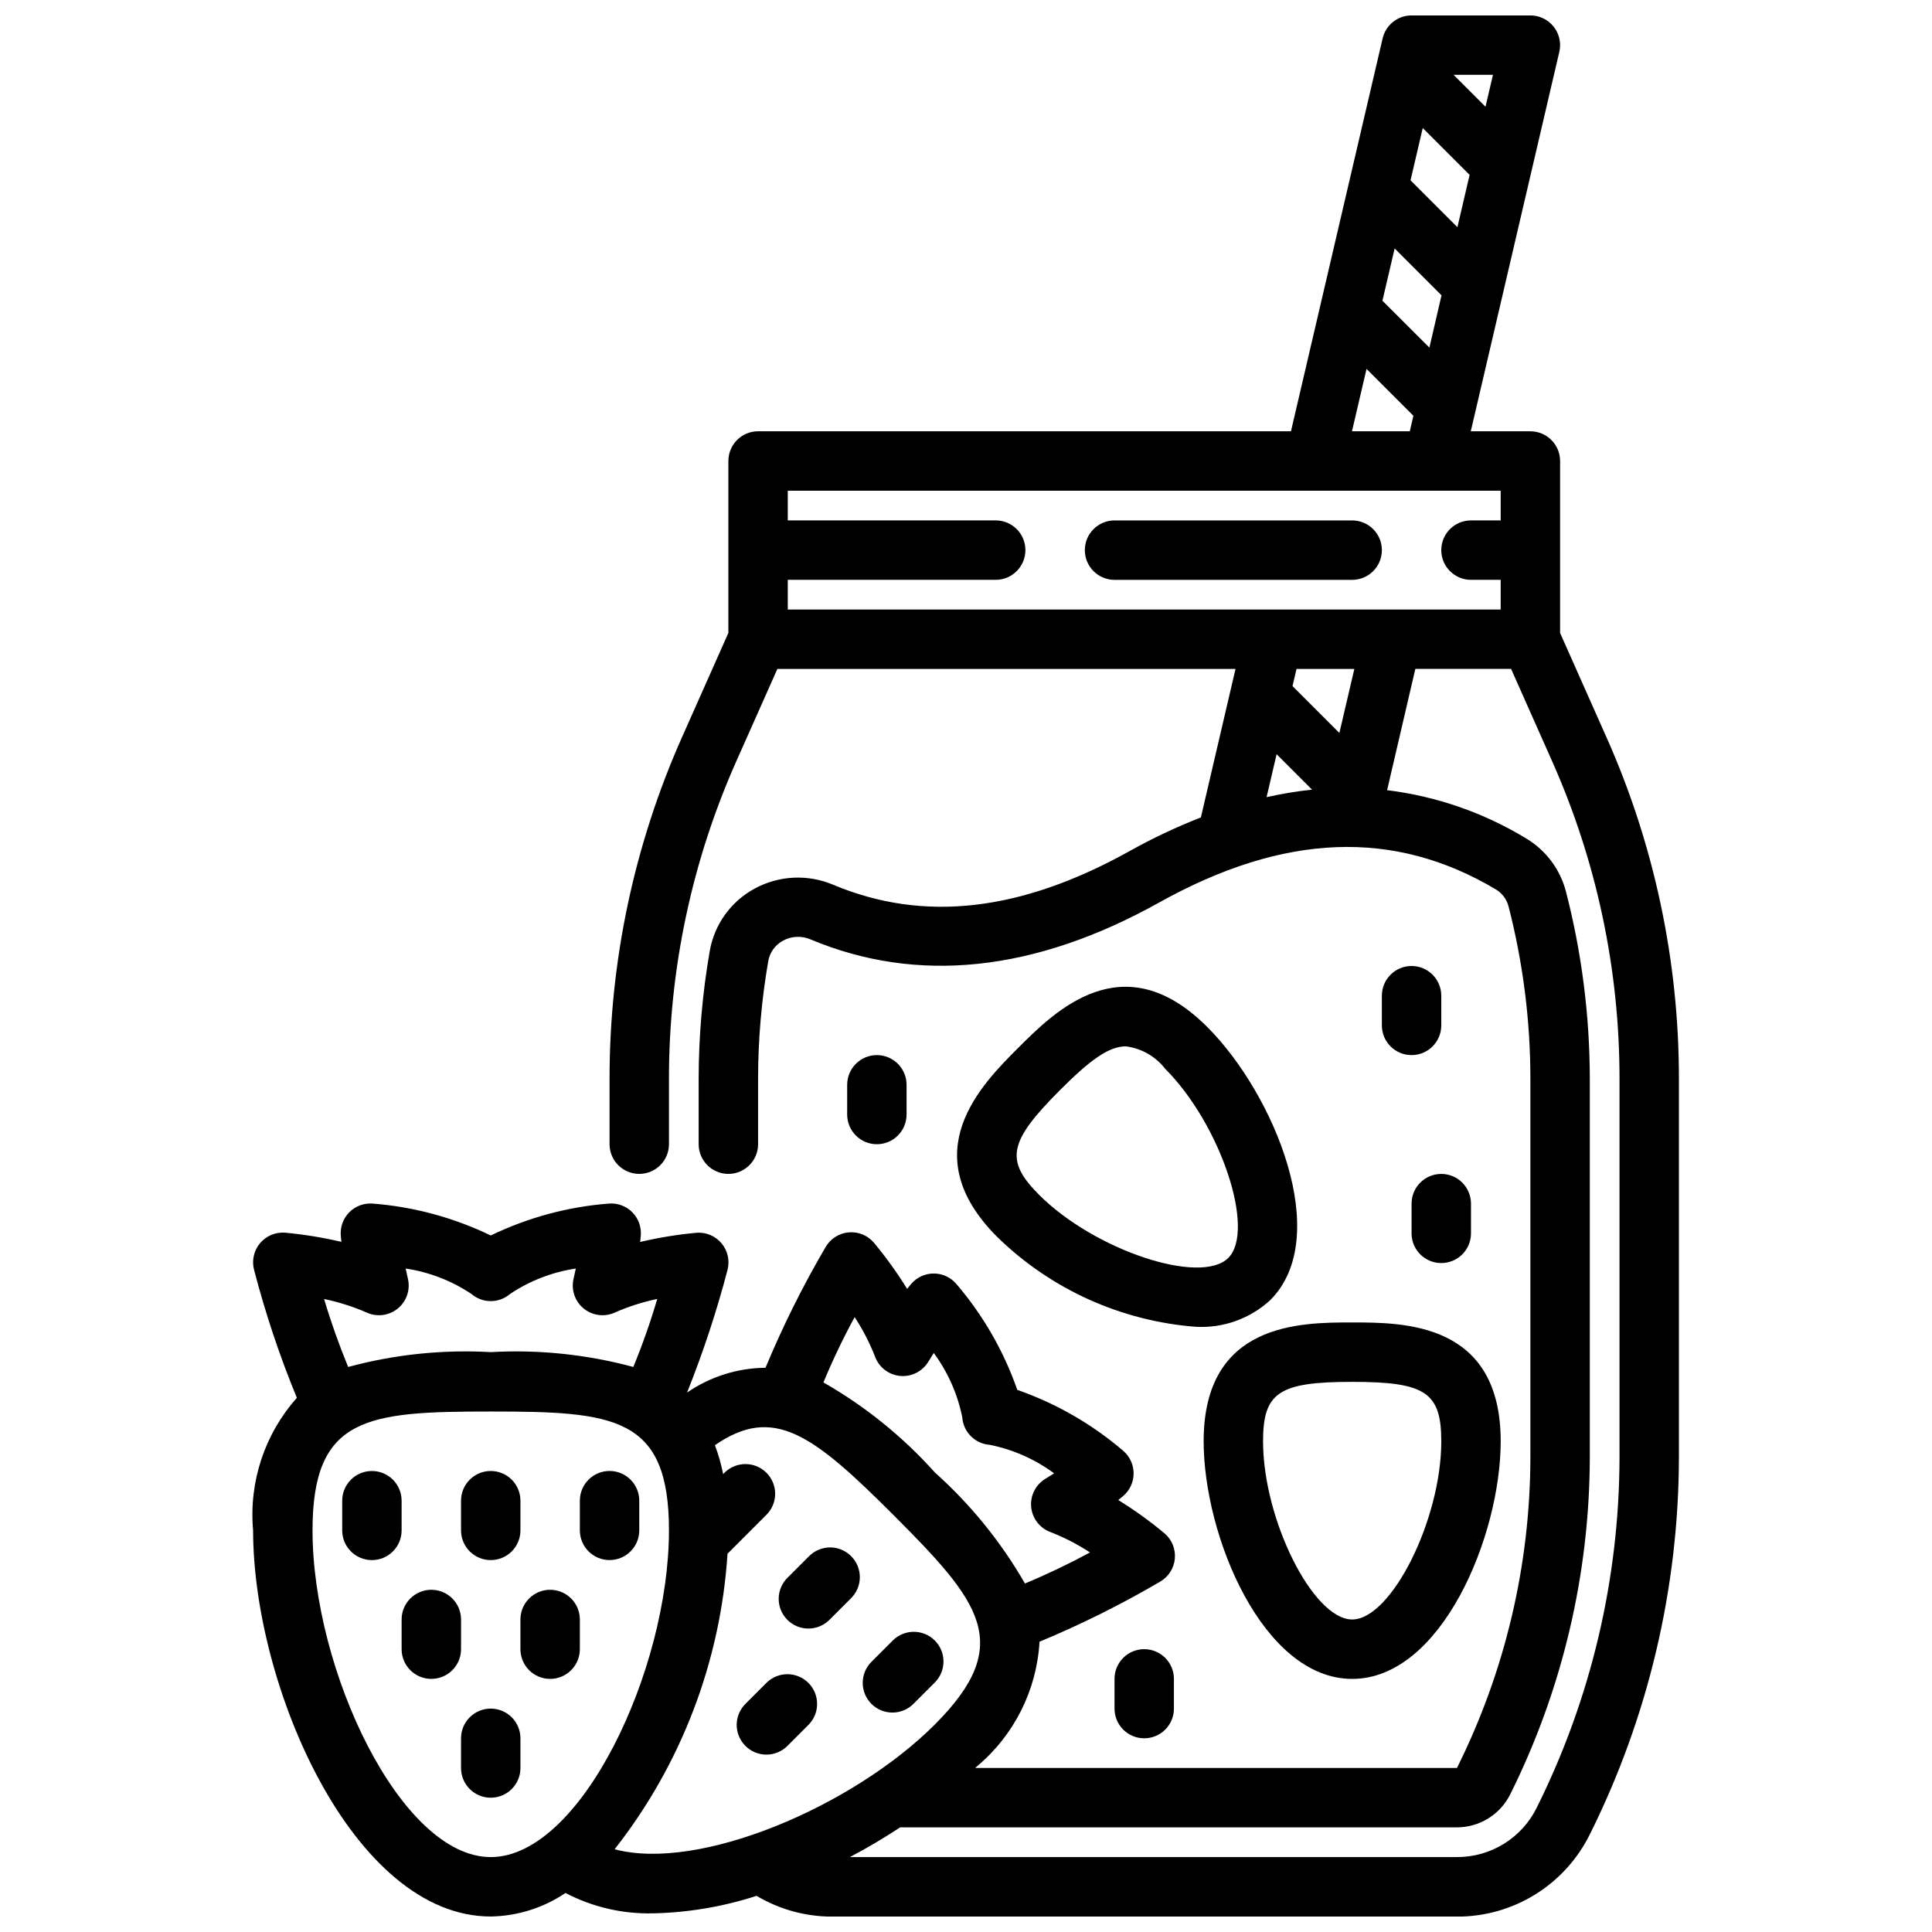
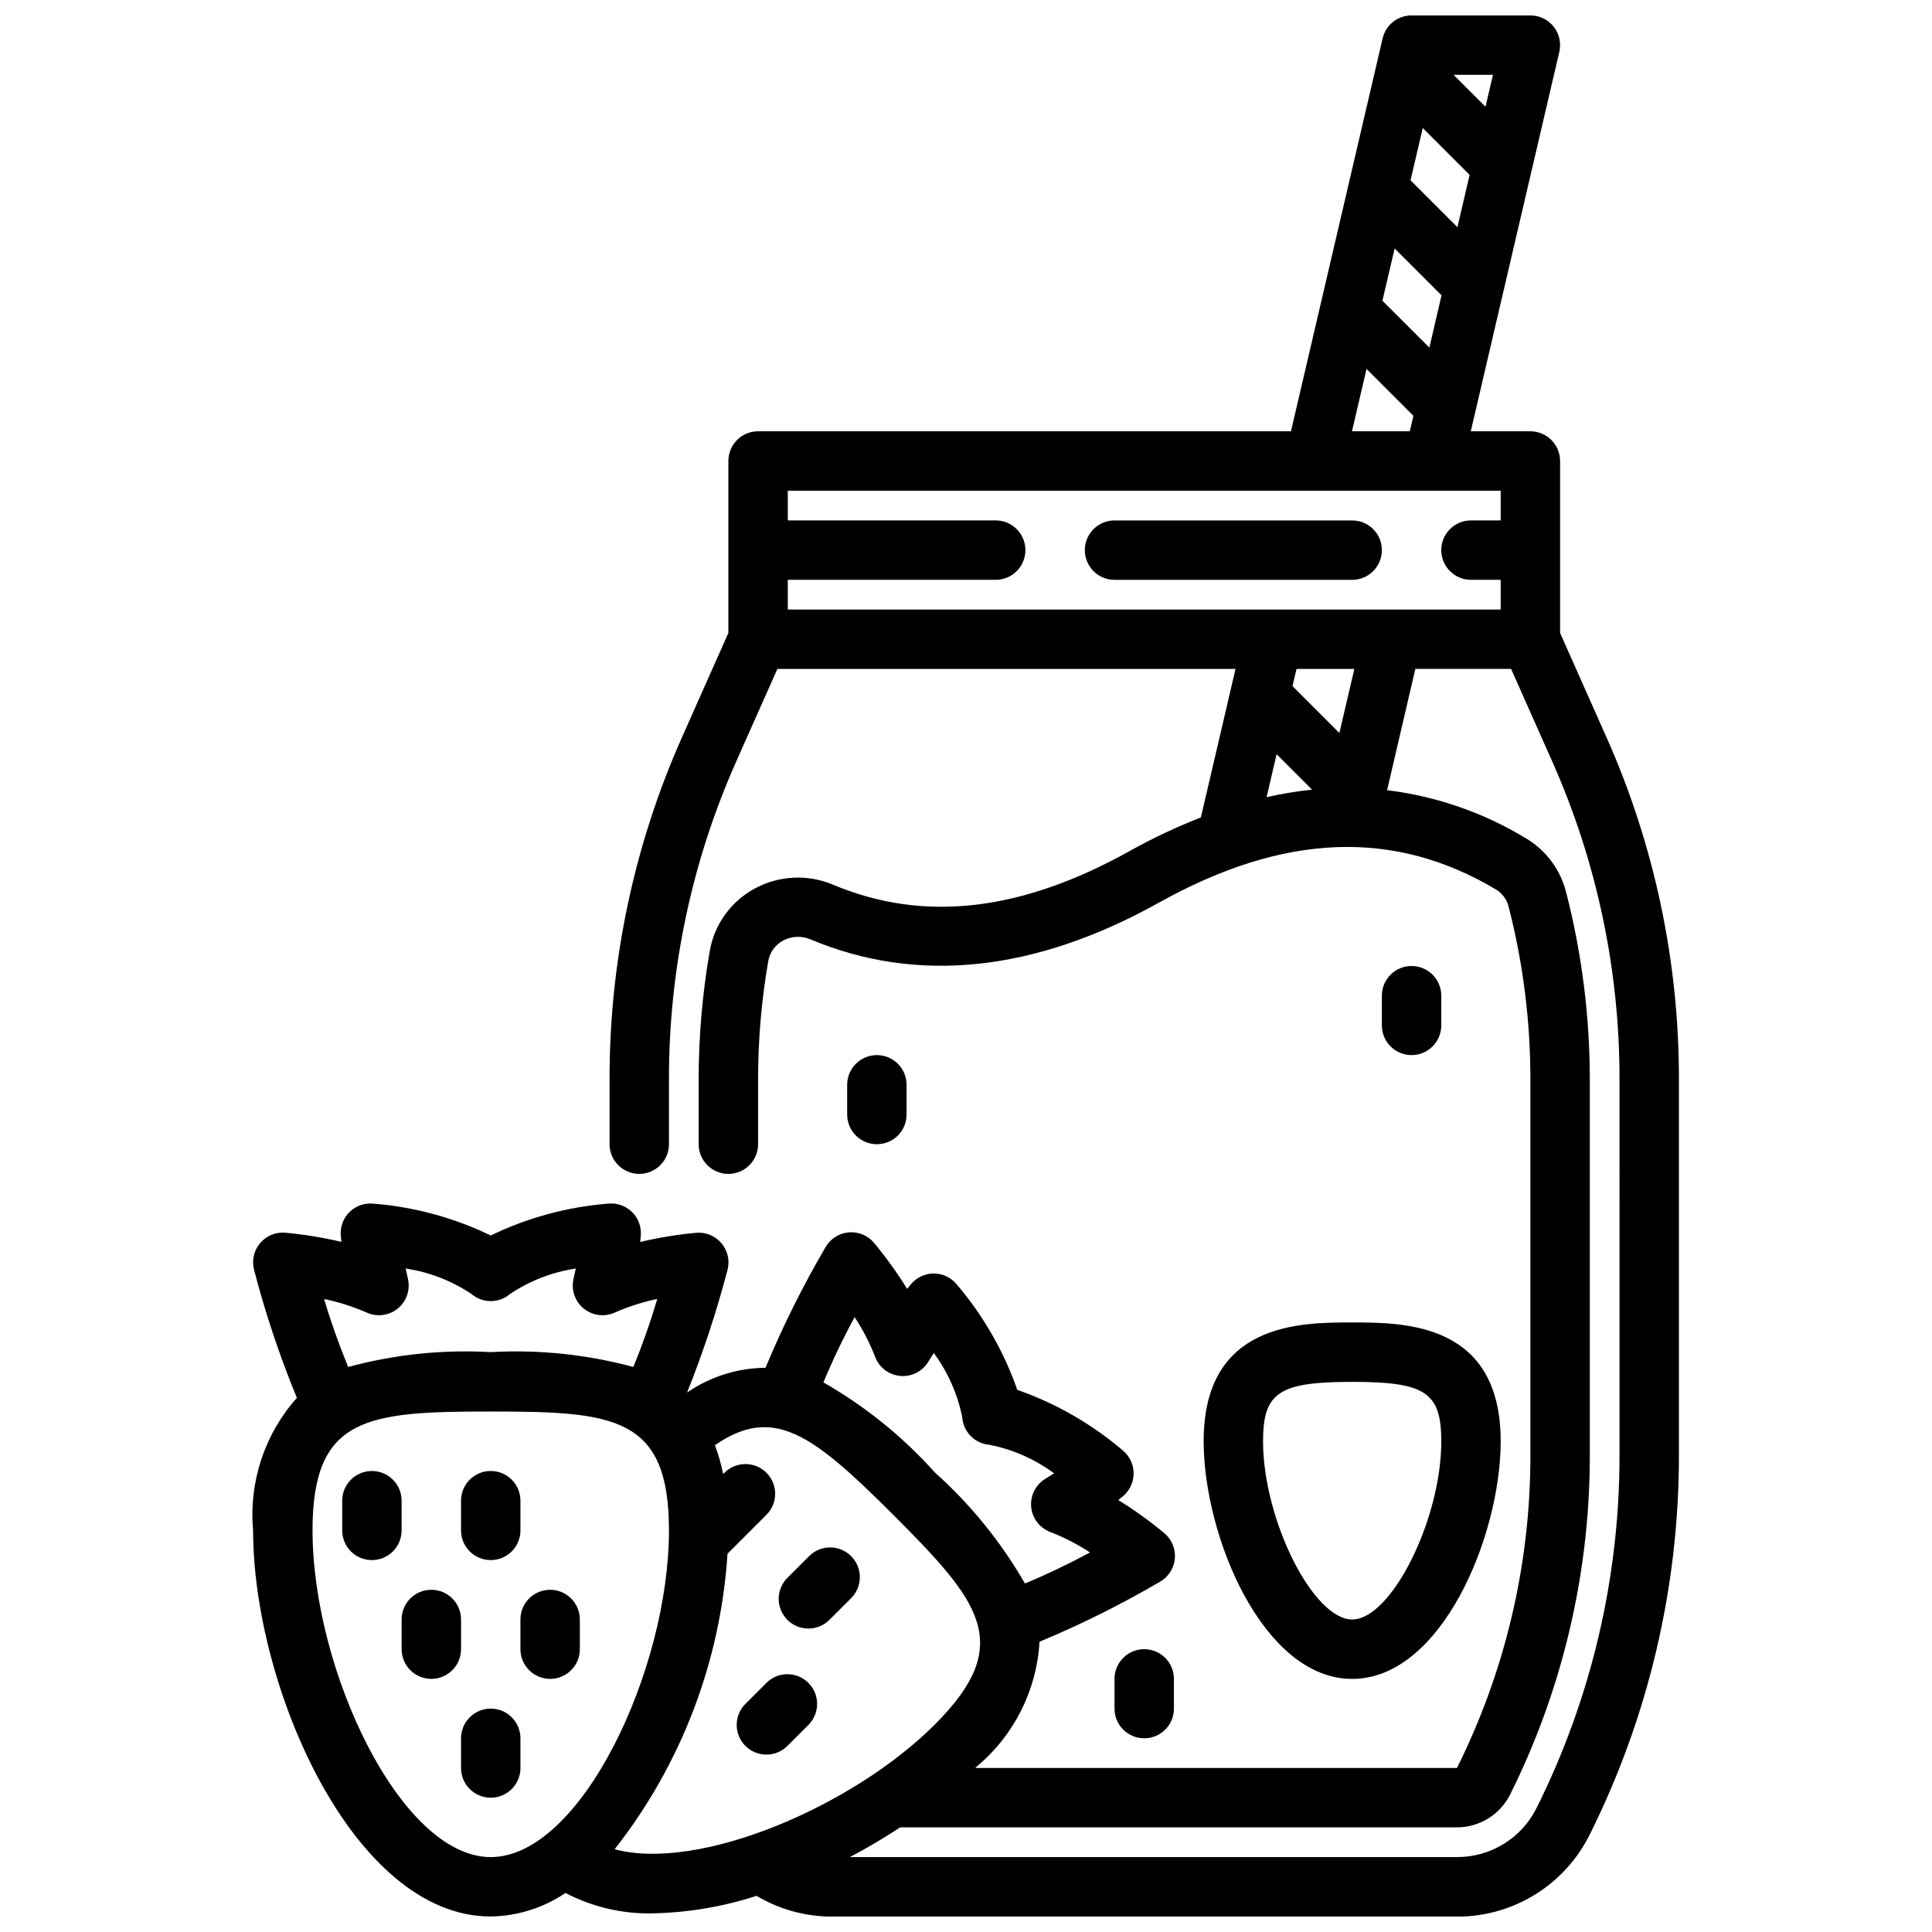
<svg xmlns="http://www.w3.org/2000/svg" width="800px" height="800px" version="1.1" viewBox="144 144 512 512">
  <defs>
    <clipPath id="a">
      <path d="m210 148.09h379v503.81h-379z" />
    </clipPath>
  </defs>
  <g clip-path="url(#a)">
    <path d="m569.65 339.2-12.211-27.465v-45.562c0-2.09-0.828-4.09-2.305-5.566-1.477-1.477-3.477-2.309-5.566-2.309h-15.797l23.465-100.55c0.547-2.34-0.008-4.801-1.5-6.684-1.496-1.879-3.766-2.977-6.168-2.977h-31.488c-3.66 0-6.836 2.519-7.668 6.086l-24.293 104.12h-141.22c-4.348 0-7.871 3.527-7.871 7.875v45.562l-12.211 27.465c-12.746 28.59-19.316 59.547-19.277 90.852v17.176c0 4.348 3.523 7.871 7.871 7.871s7.871-3.523 7.871-7.871v-17.176c-0.035-29.102 6.07-57.883 17.918-84.461l10.816-24.316h121.41l-9.18 39.359c-6.477 2.527-12.773 5.5-18.844 8.891-28.859 16.074-54.562 19.004-78.562 8.965-6.766-2.879-14.473-2.496-20.918 1.039-6.281 3.426-10.648 9.539-11.848 16.594-1.938 11.207-2.918 22.559-2.922 33.93v17.176c0 4.348 3.527 7.871 7.875 7.871 4.348 0 7.871-3.523 7.871-7.871v-17.176c0-10.477 0.898-20.938 2.684-31.262 0.379-2.348 1.836-4.387 3.938-5.508 2.242-1.215 4.918-1.336 7.266-0.332 28.34 11.887 59.434 8.598 92.316-9.723 33.148-18.484 62.402-19.609 89.434-3.449 1.621 1.02 2.789 2.625 3.258 4.481 3.848 14.961 5.785 30.348 5.777 45.793v100.05-0.004c-0.031 28.613-6.691 56.832-19.461 82.438h-127.66l0.418-0.395c9.871-8.25 15.887-20.219 16.617-33.062 11.012-4.578 21.703-9.902 31.992-15.934 2.203-1.285 3.648-3.559 3.871-6.102 0.227-2.543-0.793-5.035-2.738-6.688-3.871-3.227-7.969-6.176-12.254-8.824 0.789-0.621 1.234-1.008 1.301-1.062h-0.004c1.758-1.496 2.769-3.688 2.769-5.996 0-2.309-1.012-4.5-2.769-5.996-8.266-7.082-17.785-12.555-28.062-16.145-3.59-10.277-9.062-19.797-16.145-28.062-1.496-1.758-3.684-2.769-5.992-2.773-2.305 0.004-4.496 1.016-5.992 2.773-0.055 0.062-0.441 0.52-1.062 1.301v-0.004c-2.644-4.277-5.582-8.363-8.801-12.23-1.652-1.945-4.144-2.965-6.688-2.738-2.543 0.223-4.816 1.668-6.102 3.871-6.031 10.297-11.355 20.988-15.941 32.008-7.43 0.07-14.668 2.359-20.789 6.57 4.246-10.594 7.828-21.449 10.719-32.492 0.648-2.469 0.062-5.098-1.574-7.055-1.641-1.957-4.125-3-6.668-2.793-5.016 0.465-9.996 1.277-14.902 2.43 0.109-0.984 0.156-1.574 0.164-1.66h0.004c0.195-2.309-0.637-4.59-2.277-6.231-1.637-1.637-3.914-2.473-6.227-2.277-10.855 0.844-21.461 3.711-31.266 8.453-9.805-4.742-20.41-7.609-31.27-8.453-2.301-0.184-4.562 0.652-6.195 2.285-1.629 1.633-2.461 3.898-2.273 6.199 0 0.078 0.055 0.676 0.164 1.66-4.906-1.152-9.883-1.965-14.902-2.434-2.543-0.203-5.027 0.84-6.664 2.797s-2.227 4.586-1.578 7.055c3.004 11.551 6.793 22.883 11.344 33.918-8.551 9.598-12.75 22.305-11.602 35.109 0 41.211 26.441 102.34 62.977 102.34 7.066-0.113 13.953-2.281 19.812-6.234 7.102 3.711 15.023 5.566 23.035 5.402 9.379-0.188 18.676-1.75 27.598-4.644 6.012 3.574 12.867 5.477 19.863 5.508h165.75c7.32 0.023 14.496-2.008 20.719-5.859 6.223-3.852 11.242-9.371 14.488-15.93 15.488-31.074 23.57-65.316 23.613-100.04v-100.05c0.039-31.305-6.527-62.262-19.277-90.852zm-30-175.37-1.977 8.461-8.461-8.461zm-18.609 14.094 12.422 12.422-3.234 13.863-12.422-12.422zm-7.445 31.914 12.422 12.422-3.215 13.859-12.445-12.422zm-7.449 31.926 12.422 12.422-0.961 4.109h-15.324zm-153.38 63.766v-7.871h55.105c4.348 0 7.871-3.527 7.871-7.875 0-4.348-3.523-7.871-7.871-7.871h-55.105v-7.871h188.93v7.871h-7.871c-4.348 0-7.875 3.523-7.875 7.871 0 4.348 3.527 7.875 7.875 7.875h7.871v7.871zm126.89 49.727 2.66-11.383 9.391 9.391c-4.051 0.426-8.078 1.09-12.051 1.992zm19.293-17.012-12.422-12.422 1.062-4.551h15.328zm-128.46 154.8c2.16 3.293 3.969 6.801 5.402 10.469 1.039 2.828 3.606 4.816 6.606 5.113 2.996 0.301 5.906-1.137 7.484-3.703 0.496-0.789 0.992-1.574 1.48-2.363 3.738 5.062 6.316 10.887 7.551 17.059 0.285 3.894 3.379 6.988 7.273 7.273 6.172 1.234 11.996 3.812 17.059 7.551-0.789 0.488-1.527 0.984-2.363 1.48-2.566 1.578-4.004 4.488-3.703 7.484 0.297 3 2.285 5.566 5.113 6.606 3.668 1.434 7.176 3.242 10.469 5.398-5.602 3.035-11.355 5.781-17.238 8.227-6.34-11.02-14.406-20.957-23.883-29.434-8.496-9.484-18.465-17.539-29.523-23.852 2.453-5.91 5.215-11.688 8.273-17.309zm-129.35-1.219v-0.004c2.734 1.266 5.953 0.855 8.285-1.055 2.332-1.906 3.371-4.981 2.672-7.91-0.211-0.914-0.41-1.82-0.59-2.684 6.227 0.934 12.168 3.227 17.406 6.723 2.953 2.547 7.328 2.547 10.281 0 5.234-3.496 11.18-5.789 17.402-6.723-0.18 0.867-0.379 1.77-0.59 2.684-0.695 2.93 0.344 6.004 2.676 7.91 2.332 1.91 5.547 2.32 8.285 1.055 3.602-1.578 7.363-2.781 11.215-3.59-1.801 6.117-3.918 12.133-6.344 18.027-12.305-3.324-25.062-4.652-37.785-3.934-12.727-0.719-25.484 0.609-37.785 3.934-2.43-5.891-4.559-11.902-6.379-18.012 3.863 0.801 7.633 2 11.25 3.574zm32.914 144.32c-23.883 0-47.23-49.594-47.23-86.594 0-30.211 14.477-31.488 47.23-31.488s47.23 1.273 47.23 31.488c0 37-23.348 86.594-47.23 86.594zm32.836-2.078h-0.004c17.648-22.488 28.078-49.785 29.914-78.312l10.414-10.422c2.984-3.09 2.941-8-0.094-11.035-3.035-3.035-7.945-3.078-11.035-0.098l-0.441 0.441c-0.52-2.606-1.246-5.164-2.18-7.652 15.484-10.691 25.859-2.938 47.152 18.344 23.152 23.168 32.496 34.305 11.133 55.672-21.734 21.758-62.465 39.074-84.863 33.062zm266.3-103.98c-0.039 32.281-7.555 64.113-21.957 93-1.945 3.934-4.957 7.242-8.691 9.547-3.734 2.309-8.039 3.523-12.43 3.508h-160.88c4.637-2.426 9.078-5.094 13.32-7.871h147.56c2.906-0.008 5.758-0.812 8.234-2.332 2.477-1.52 4.488-3.695 5.812-6.281 13.875-27.82 21.117-58.48 21.16-89.57v-100.05c-0.008-16.762-2.121-33.457-6.301-49.688-1.504-5.871-5.246-10.918-10.422-14.07-11.273-6.875-23.887-11.266-36.996-12.879l7.484-32.141h25.371l10.809 24.316c11.855 26.578 17.965 55.359 17.926 84.461z" />
  </g>
  <path d="m502.34 281.92h-62.977c-4.348 0-7.871 3.523-7.871 7.871 0 4.348 3.523 7.875 7.871 7.875h62.977c4.348 0 7.871-3.527 7.871-7.875 0-4.348-3.523-7.871-7.871-7.871z" />
  <path d="m274.05 557.44c2.086 0 4.09-0.828 5.566-2.305 1.477-1.477 2.305-3.477 2.305-5.566v-7.871c0-4.348-3.523-7.871-7.871-7.871s-7.871 3.523-7.871 7.871v7.871c0 2.09 0.828 4.09 2.305 5.566 1.477 1.477 3.477 2.305 5.566 2.305z" />
  <path d="m274.05 596.8c-4.348 0-7.871 3.523-7.871 7.871v7.871c0 4.348 3.523 7.871 7.871 7.871s7.871-3.523 7.871-7.871v-7.871c0-2.09-0.828-4.09-2.305-5.566-1.477-1.477-3.481-2.305-5.566-2.305z" />
-   <path d="m305.54 533.82c-4.348 0-7.871 3.523-7.871 7.871v7.871c0 4.348 3.523 7.871 7.871 7.871s7.871-3.523 7.871-7.871v-7.871c0-2.09-0.828-4.09-2.305-5.566-1.477-1.477-3.481-2.305-5.566-2.305z" />
  <path d="m289.79 565.31c-4.348 0-7.871 3.523-7.871 7.871v7.871c0 4.348 3.523 7.871 7.871 7.871 4.348 0 7.875-3.523 7.875-7.871v-7.871c0-2.09-0.832-4.09-2.309-5.566-1.477-1.477-3.477-2.305-5.566-2.305z" />
  <path d="m266.18 573.18c0-4.348-3.527-7.871-7.875-7.871-4.348 0-7.871 3.523-7.871 7.871v7.871c0 4.348 3.523 7.871 7.871 7.871 4.348 0 7.875-3.523 7.875-7.871z" />
  <path d="m250.43 541.7c0-4.348-3.523-7.871-7.871-7.871s-7.871 3.523-7.871 7.871v7.871c0 4.348 3.523 7.871 7.871 7.871s7.871-3.523 7.871-7.871z" />
-   <path d="m413.83 421.7c-9.73 9.73-27.828 27.828-5.566 50.098h0.004c14.215 13.891 32.875 22.324 52.695 23.82 7.246 0.387 14.34-2.168 19.68-7.086 16.727-16.734 1.031-54.641-16.703-72.367-22.281-22.301-40.379-4.188-50.109 5.535zm55.672 55.672c-7.344 7.305-35.426-2.031-50.105-16.703-9.156-9.156-8.164-14.098 5.566-27.836 7.871-7.871 12.84-11.539 17.383-11.539v-0.004c4.141 0.52 7.902 2.672 10.453 5.973 14.672 14.676 24.031 42.793 16.703 50.105z" />
  <path d="m358.33 556.49-5.566 5.562c-1.52 1.469-2.383 3.484-2.402 5.594-0.02 2.113 0.812 4.144 2.305 5.637 1.492 1.492 3.523 2.324 5.637 2.305 2.109-0.02 4.125-0.883 5.594-2.402l5.566-5.566c1.516-1.465 2.383-3.481 2.402-5.594 0.016-2.109-0.812-4.141-2.309-5.633-1.492-1.496-3.519-2.324-5.633-2.309-2.113 0.02-4.129 0.887-5.594 2.406z" />
-   <path d="m391.73 578.75c-3.074-3.074-8.059-3.074-11.133 0l-5.566 5.566v-0.004c-1.52 1.469-2.383 3.484-2.402 5.594-0.02 2.113 0.812 4.144 2.305 5.637 1.496 1.492 3.523 2.324 5.637 2.305 2.109-0.02 4.125-0.883 5.594-2.402l5.566-5.566c3.07-3.074 3.07-8.055 0-11.129z" />
  <path d="m347.2 589.89-5.566 5.566h0.004c-1.52 1.465-2.387 3.481-2.406 5.594-0.016 2.113 0.812 4.141 2.309 5.633 1.492 1.496 3.523 2.324 5.633 2.309 2.113-0.02 4.129-0.887 5.594-2.402l5.566-5.566c2.984-3.09 2.941-8-0.098-11.035-3.035-3.039-7.945-3.082-11.035-0.098z" />
  <path d="m462.98 525.95c0 25.074 15.695 62.977 39.359 62.977 23.664 0 39.359-37.902 39.359-62.977 0-31.488-25.602-31.488-39.359-31.488-13.762 0-39.359 0-39.359 31.488zm62.977 0c0 20.75-13.242 47.23-23.617 47.23s-23.617-26.48-23.617-47.23c0-12.949 4.195-15.742 23.617-15.742 19.418 0 23.613 2.793 23.613 15.742z" />
  <path d="m518.08 400c-4.348 0-7.871 3.523-7.871 7.871v7.871c0 4.348 3.523 7.871 7.871 7.871s7.871-3.523 7.871-7.871v-7.871c0-2.09-0.828-4.09-2.305-5.566-1.477-1.477-3.477-2.305-5.566-2.305z" />
-   <path d="m518.08 462.98v7.871c0 4.348 3.523 7.871 7.871 7.871 4.348 0 7.875-3.523 7.875-7.871v-7.871c0-4.348-3.527-7.875-7.875-7.875-4.348 0-7.871 3.527-7.871 7.875z" />
  <path d="m447.23 581.05c-4.348 0-7.871 3.523-7.871 7.871v7.875c0 4.348 3.523 7.871 7.871 7.871 4.348 0 7.871-3.523 7.871-7.871v-7.875c0-2.086-0.828-4.09-2.305-5.566s-3.477-2.305-5.566-2.305z" />
  <path d="m376.38 447.23c2.086 0 4.09-0.828 5.566-2.305 1.477-1.477 2.305-3.481 2.305-5.566v-7.871c0-4.348-3.523-7.875-7.871-7.875-4.348 0-7.871 3.527-7.871 7.875v7.871c0 2.086 0.828 4.09 2.305 5.566 1.477 1.477 3.477 2.305 5.566 2.305z" />
</svg>